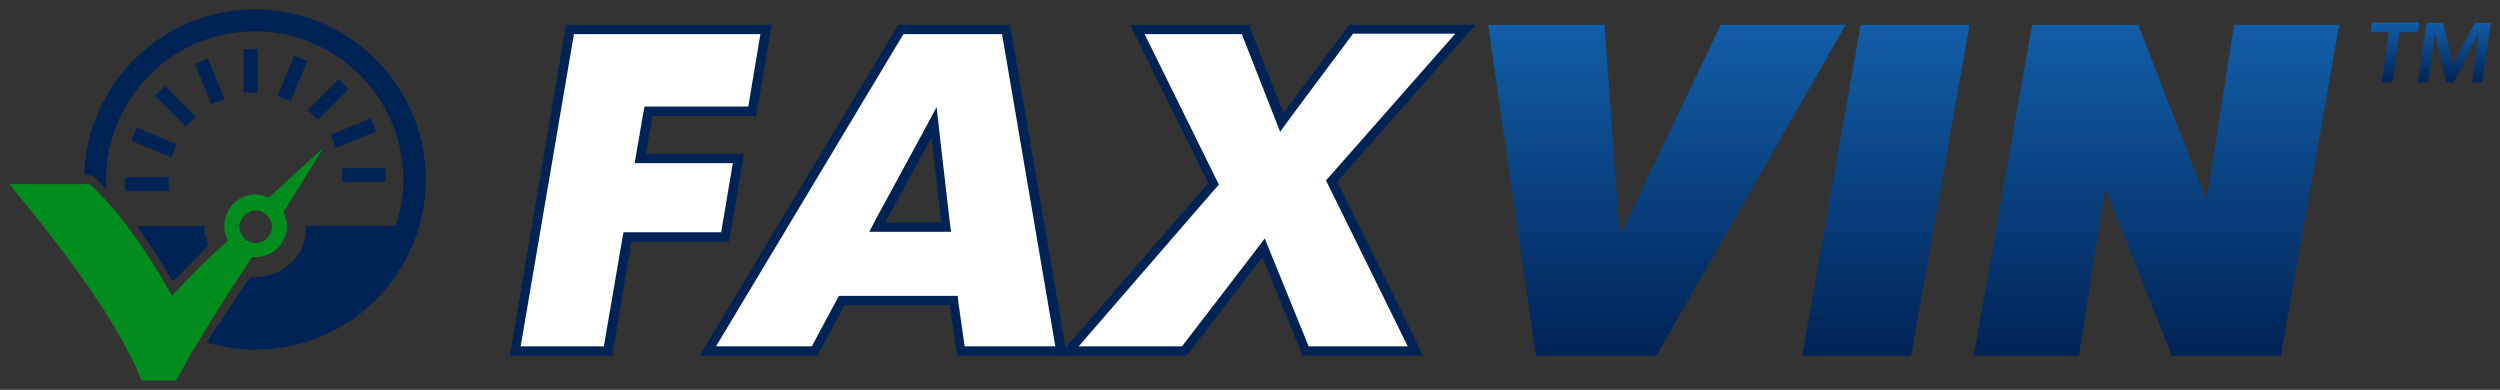
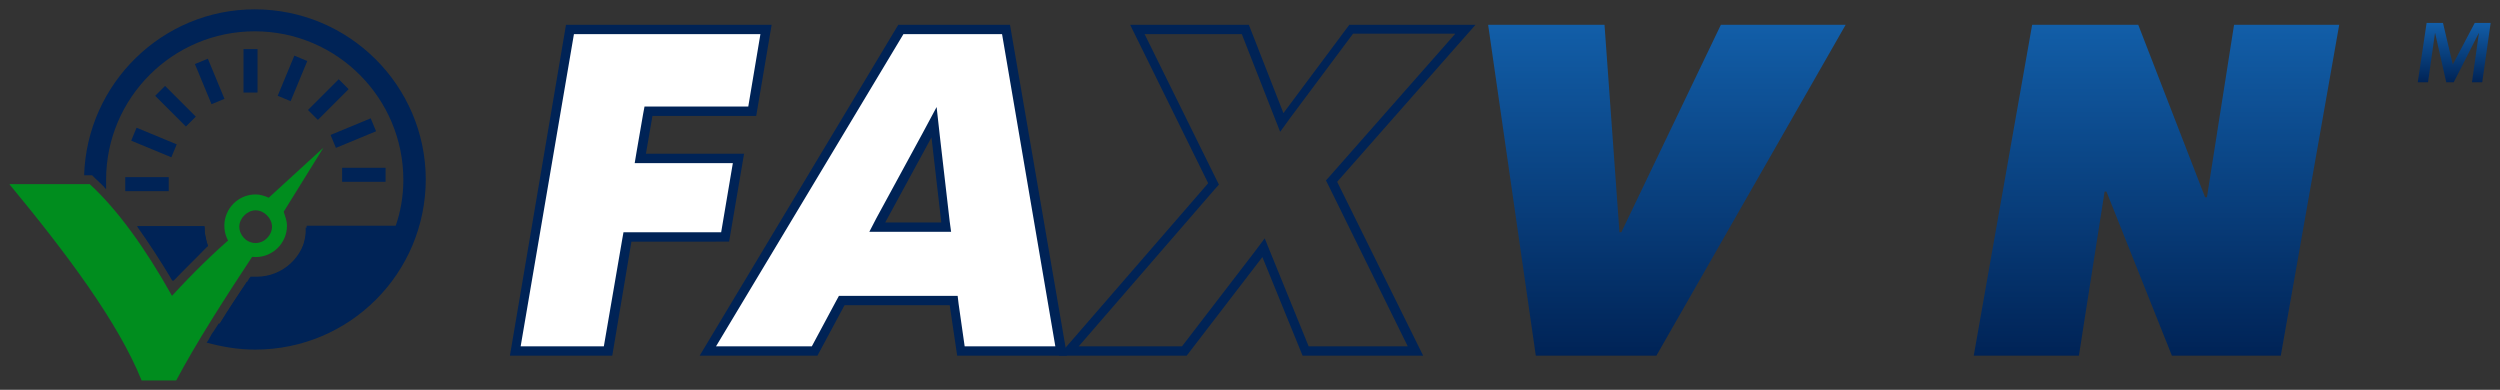
<svg xmlns="http://www.w3.org/2000/svg" id="Layer_2" viewBox="0 0 534.9 83.4" width="534.9" height="83.4">
  <rect x="0" y="0" width="534.9" height="83.4" fill="#333333" stroke="none" />
  <style id="style3">.st0{fill:#002356;} .st1{fill:#008D1E;} .st2{fill:#FFFFFF;} .st3{fill:url(#SVGID_1_);} .st4{fill:url(#SVGID_2_);} .st5{fill:url(#SVGID_3_);} .st6{fill:url(#SVGID_4_);} .st7{fill:url(#SVGID_5_);}</style>
  <g id="g5">
    <g id="g125">
      <path id="path127" class="st0" d="M54.5 2C34.7 2 18.6 17.9 18 37.5h1.7l.6.6c.7.7 1.7 1.5 2.4 2.4v-2C22.7 20.9 37 6.7 54.5 6.7c17.6 0 31.8 14.3 31.8 31.8 0 3.5-.6 6.9-1.7 10 0 .2-.2.6-.2.7 0 0 0 .2-.2.4-.2.7-.6 1.5-.9 2.2-.2.4-.4.7-.6.9-.4.9-.9 1.7-1.5 2.6-.4.6-.7 1.1-1.1 1.7-.9 1.3-2 2.6-3.1 3.7l-1.1 1.1c-.4.4-.7.7-1.1.9-.4.4-.7.6-1.1.9-.4.4-.7.6-1.3.9-.4.4-.9.6-1.3.9-.4.2-.7.4-.9.6-1.9 1.1-3.9 1.9-6.1 2.6-.4.2-.9.2-1.3.4-.6.2-1.1.2-1.7.4-.6.2-1.1.2-1.7.4-1.1.2-2.2.2-3.3.4H52c-.4 0-.7 0-1.1-.2-.4 0-.7-.2-1.1-.2-.4 0-.7-.2-1.1-.2-.6-.2-1.1-.2-1.9-.4-.4.6-.7 1.1-1.1 1.7-.6.7-.9 1.7-1.5 2.4 3.3.9 6.7 1.5 10.4 1.5 20.2 0 36.5-16.3 36.5-36.5C91 18.3 74.7 2 54.5 2z" style="fill:#002356" />
    </g>
    <path id="path129" class="st1" d="M69.2 31.6L57.5 42.3c-.9-.4-1.9-.7-2.8-.7-3.7 0-6.7 3-6.7 6.7s3 6.7 6.7 6.7 6.7-3 6.7-6.7c0-1.1-.4-2-.7-3l8.5-13.7zM54.7 52c-2 0-3.5-1.7-3.5-3.5s1.7-3.5 3.5-3.5 3.5 1.7 3.5 3.5-1.6 3.5-3.5 3.5z" style="fill:#008d1e" />
    <path id="path131" class="st0" d="M43.8 49.6c.2 1.1.4 2.2.7 3.1h-.2c-2.4 2.2-5 4.8-7.4 7.4-2.6-4.4-5.2-8.3-7.6-11.7h14.3c.2.4.2.8.2 1.2z" style="fill:#002356" />
    <path id="path133" class="st0" d="M84.9 48.5c-.2.6-.2.7-.4 1.1-.2.7-.6 1.5-.9 2.2-.2.4-.4.7-.6.9-.4.9-.9 1.7-1.5 2.6-.4.6-.7 1.1-1.1 1.7-.9 1.3-2 2.6-3.1 3.7l-1.1 1.1c-.4.4-.7.7-1.1.9-.4.4-.7.6-1.1.9-.4.4-.7.6-1.3.9-.4.4-.9.6-1.3.9-.4.2-.7.4-.9.6-1.9 1.1-3.9 1.9-6.1 2.6-.4.2-.9.2-1.3.4-.6.2-1.1.2-1.7.4-.6.2-1.1.2-1.7.4-1.1.2-2.2.2-3.3.4h-4.1c-.4 0-.7 0-1.1-.2-.4 0-.7-.2-1.1-.2-.4 0-.7-.2-1.1-.2-.6-.2-1.1-.2-1.9-.4 1.9-3.1 3.9-6.1 5.9-9.1.2-.4.4-.6.6-.9h1.3c5.6 0 10.2-4.3 10.7-9.8v-1.1h19.3v.2z" style="fill:#002356" />
    <g id="g135">
      <path id="rect137" class="st0" style="fill:#002356" d="M26.8 37.9h9.3v3h-9.3z" />
      <path id="rect139" class="st0" style="fill:#002356" d="M29.22 27.325l8.592 3.56-1.15 2.772-8.59-3.56z" />
      <path id="rect141" class="st0" style="fill:#002356" d="M35.32 18.382l6.577 6.576-2.12 2.12-6.578-6.575z" />
      <path id="rect143" class="st0" style="fill:#002356" d="M44.472 12.557l3.558 8.592-2.77 1.147-3.56-8.592z" />
      <path id="rect145" class="st0" style="fill:#002356" d="M52.1 10.5h3v9.3h-3z" />
      <path id="rect147" class="st0" style="fill:#002356" d="M62.977 11.906l2.77 1.15-3.56 8.59-2.772-1.148z" />
      <path id="rect149" class="st0" style="fill:#002356" d="M74.59 19.075l-6.576 6.576-2.12-2.12 6.575-6.577z" />
      <path id="rect151" class="st0" style="fill:#002356" d="M80.466 28.085l-8.592 3.558-1.148-2.77 8.592-3.56z" />
      <path id="rect153" class="st0" style="fill:#002356" d="M73.2 35.9h9.3v3h-9.3z" />
    </g>
    <g id="g155">
      <path id="path157" class="st0" d="M37.1 60.1c-2.6-4.4-5.2-8.3-7.6-11.7h14.3v1.1c0 1.1.4 2.2.7 3.1-2.4 2.5-4.9 4.9-7.4 7.5z" style="fill:#002356" />
    </g>
    <g id="g159">
      <path id="path161" class="st0" d="M84.9 48.5c-.2.4-.2.6-.4.9-4.4 13.3-16.1 23-29.8 23-3.1 0-6.1-.6-8.9-1.3.4-.6.7-1.1 1.1-1.7 1.9-3.1 3.9-6.1 5.9-9.1.6.2 1.3.2 1.9.2 5.6 0 10.2-4.6 10.7-10.7v-1.1h19.4v-.2z" style="fill:#002356" />
    </g>
    <path id="path163" class="st1" d="M2 39.4c12.4 15 23.3 29.6 28.3 42h7.4c4.3-8.1 10.4-17.6 17-27.6l-4.8-3.3c-4.3 3.7-8.7 8-13.1 12.8-5.7-10.2-11.7-18.5-17.6-23.9H2z" style="fill:#008d1e" />
  </g>
  <g id="g27">
    <path class="st2" id="polygon29" style="fill:#ffffff" d="M138.8 23.8L137 33.9h21l-2.8 16.8h-20.9l-4.2 24.4h-19.8L122 6.3h41.9L161 23.8z" />
    <path class="st0" d="M162.7 7.3l-2.6 15.5h-22.2l-.3 1.6-1.4 8.1-.4 2.4h21l-2.5 14.8h-20.9l-.3 1.7-3.9 22.7h-17.8l11.4-66.8h39.9m2.4-2h-44l-12 70.8H131l4.1-24.4H156l3.2-18.8h-21l1.4-8.1h22.2l3.3-19.5z" id="path31" style="fill:#002356" />
  </g>
  <g id="g33">
    <path class="st2" d="M205.6 75.1L204 64.3h-23.9l-5.8 10.8h-22.9l41.3-68.8h22.4l11.8 68.8h-21.3zm-17.9-26.5h14.7l-2.5-22.5-12.2 22.5z" id="path35" style="fill:#ffffff" />
    <path class="st0" d="M214.4 7.3l11.4 66.8h-19.4l-1.3-9.1-.2-1.7h-25.4l-.6 1.1-5.2 9.7h-20.5l40.1-66.8h21.1M186 49.6h17.5l-.3-2.2-2.1-18.2-.7-6.3-3 5.6-9.9 18.2-1.5 2.9m30.1-44.3h-23.9l-42.5 70.8h25.2l5.8-10.8h22.5l1.6 10.8h23.5L216.1 5.3zm-26.7 42.3l9.9-18.2 2.1 18.2h-12z" id="path37" style="fill:#002356" />
  </g>
  <g id="g39">
-     <path class="st2" id="polygon41" style="fill:#ffffff" d="M279.4 75.1l-9-22.1-17 22.1h-24.8l31-35.7-16.3-33.1h23.1l7.9 20 14.9-20h24.3L285 38.8l17.9 36.3z" />
    <path class="st0" d="M311.3 7.3l-26.7 30.3-.9 1 .6 1.2 16.9 34.3H280l-8.1-19.9-1.3-3.2-2.1 2.8-15.6 20.3h-22.1l29.1-33.6.9-1-.6-1.2-15.3-31h20.8l6.9 17.6 1.3 3.3 2.1-2.9 13.5-18.1h21.8m4.4-1.9h-27l-14.1 18.9-7.4-18.9h-25.4l16.7 33.9-32 36.9h27.4L270.1 55l8.6 21.1h25.8l-18.4-37.2 29.6-33.6z" id="path43" style="fill:#002356" />
  </g>
  <linearGradient id="SVGID_1_" gradientUnits="userSpaceOnUse" x1="466.756" y1="225.537" x2="466.756" y2="154.737" gradientTransform="translate(-110.1 -149.4)">
    <stop offset="0" style="stop-color:#002356" id="stop46" />
    <stop offset="1" style="stop-color:#125EA8" id="stop48" />
  </linearGradient>
  <path class="st3" d="M354.4 76.1h-25.8L318.4 5.3h24.9l3.2 44.4h.4l21.3-44.4h26.7l-40.5 70.8z" id="path50" style="fill:url(#SVGID_1_)" />
  <linearGradient id="SVGID_2_" gradientUnits="userSpaceOnUse" x1="513.604" y1="225.537" x2="513.604" y2="154.737" gradientTransform="translate(-110.1 -149.4)">
    <stop offset="0" style="stop-color:#002356" id="stop53" />
    <stop offset="1" style="stop-color:#125EA8" id="stop55" />
  </linearGradient>
-   <path class="st4" d="M385.6 76.1l12.5-70.8h23.3l-12.5 70.8h-23.3z" id="path57" style="fill:url(#SVGID_2_)" />
+   <path class="st4" d="M385.6 76.1l12.5-70.8l-12.5 70.8h-23.3z" id="path57" style="fill:url(#SVGID_2_)" />
  <linearGradient id="SVGID_3_" gradientUnits="userSpaceOnUse" x1="571.504" y1="225.537" x2="571.504" y2="154.737" gradientTransform="translate(-110.1 -149.4)">
    <stop offset="0" style="stop-color:#002356" id="stop60" />
    <stop offset="1" style="stop-color:#125EA8" id="stop62" />
  </linearGradient>
  <path class="st5" d="M464.7 76.1l-14-35.1h-.4l-5.5 35.1h-22.5l12.5-70.8h22.7l14.3 36.9h.4L478 5.3h22.5L488 76.1h-23.3z" id="path64" style="fill:url(#SVGID_3_)" />
  <g id="g66" transform="translate(-110.1 -149.4)">
    <linearGradient id="SVGID_4_" gradientUnits="userSpaceOnUse" x1="622.497" y1="167.01" x2="622.497" y2="154.261">
      <stop offset="0" style="stop-color:#002356" id="stop69" />
      <stop offset="1" style="stop-color:#125EA8" id="stop71" />
    </linearGradient>
-     <path class="st6" d="M621.2 156.3h-3.9l.3-2.1h10.1l-.3 2.1h-3.9L622 167h-2.3l1.5-10.7z" id="path73" style="fill:url(#SVGID_4_)" />
    <linearGradient id="SVGID_5_" gradientUnits="userSpaceOnUse" x1="635.251" y1="167.01" x2="635.251" y2="154.261">
      <stop offset="0" style="stop-color:#002356" id="stop76" />
      <stop offset="1" style="stop-color:#125EA8" id="stop78" />
    </linearGradient>
    <path class="st7" d="M629.3 154.3h3.5l2.1 8.9 4.7-8.9h3.4l-1.8 12.7H639l1.5-10.6-5.4 10.6h-1.6l-2.4-10.6-1.5 10.6h-2.2l1.9-12.7z" id="path80" style="fill:url(#SVGID_5_)" />
  </g>
</svg>